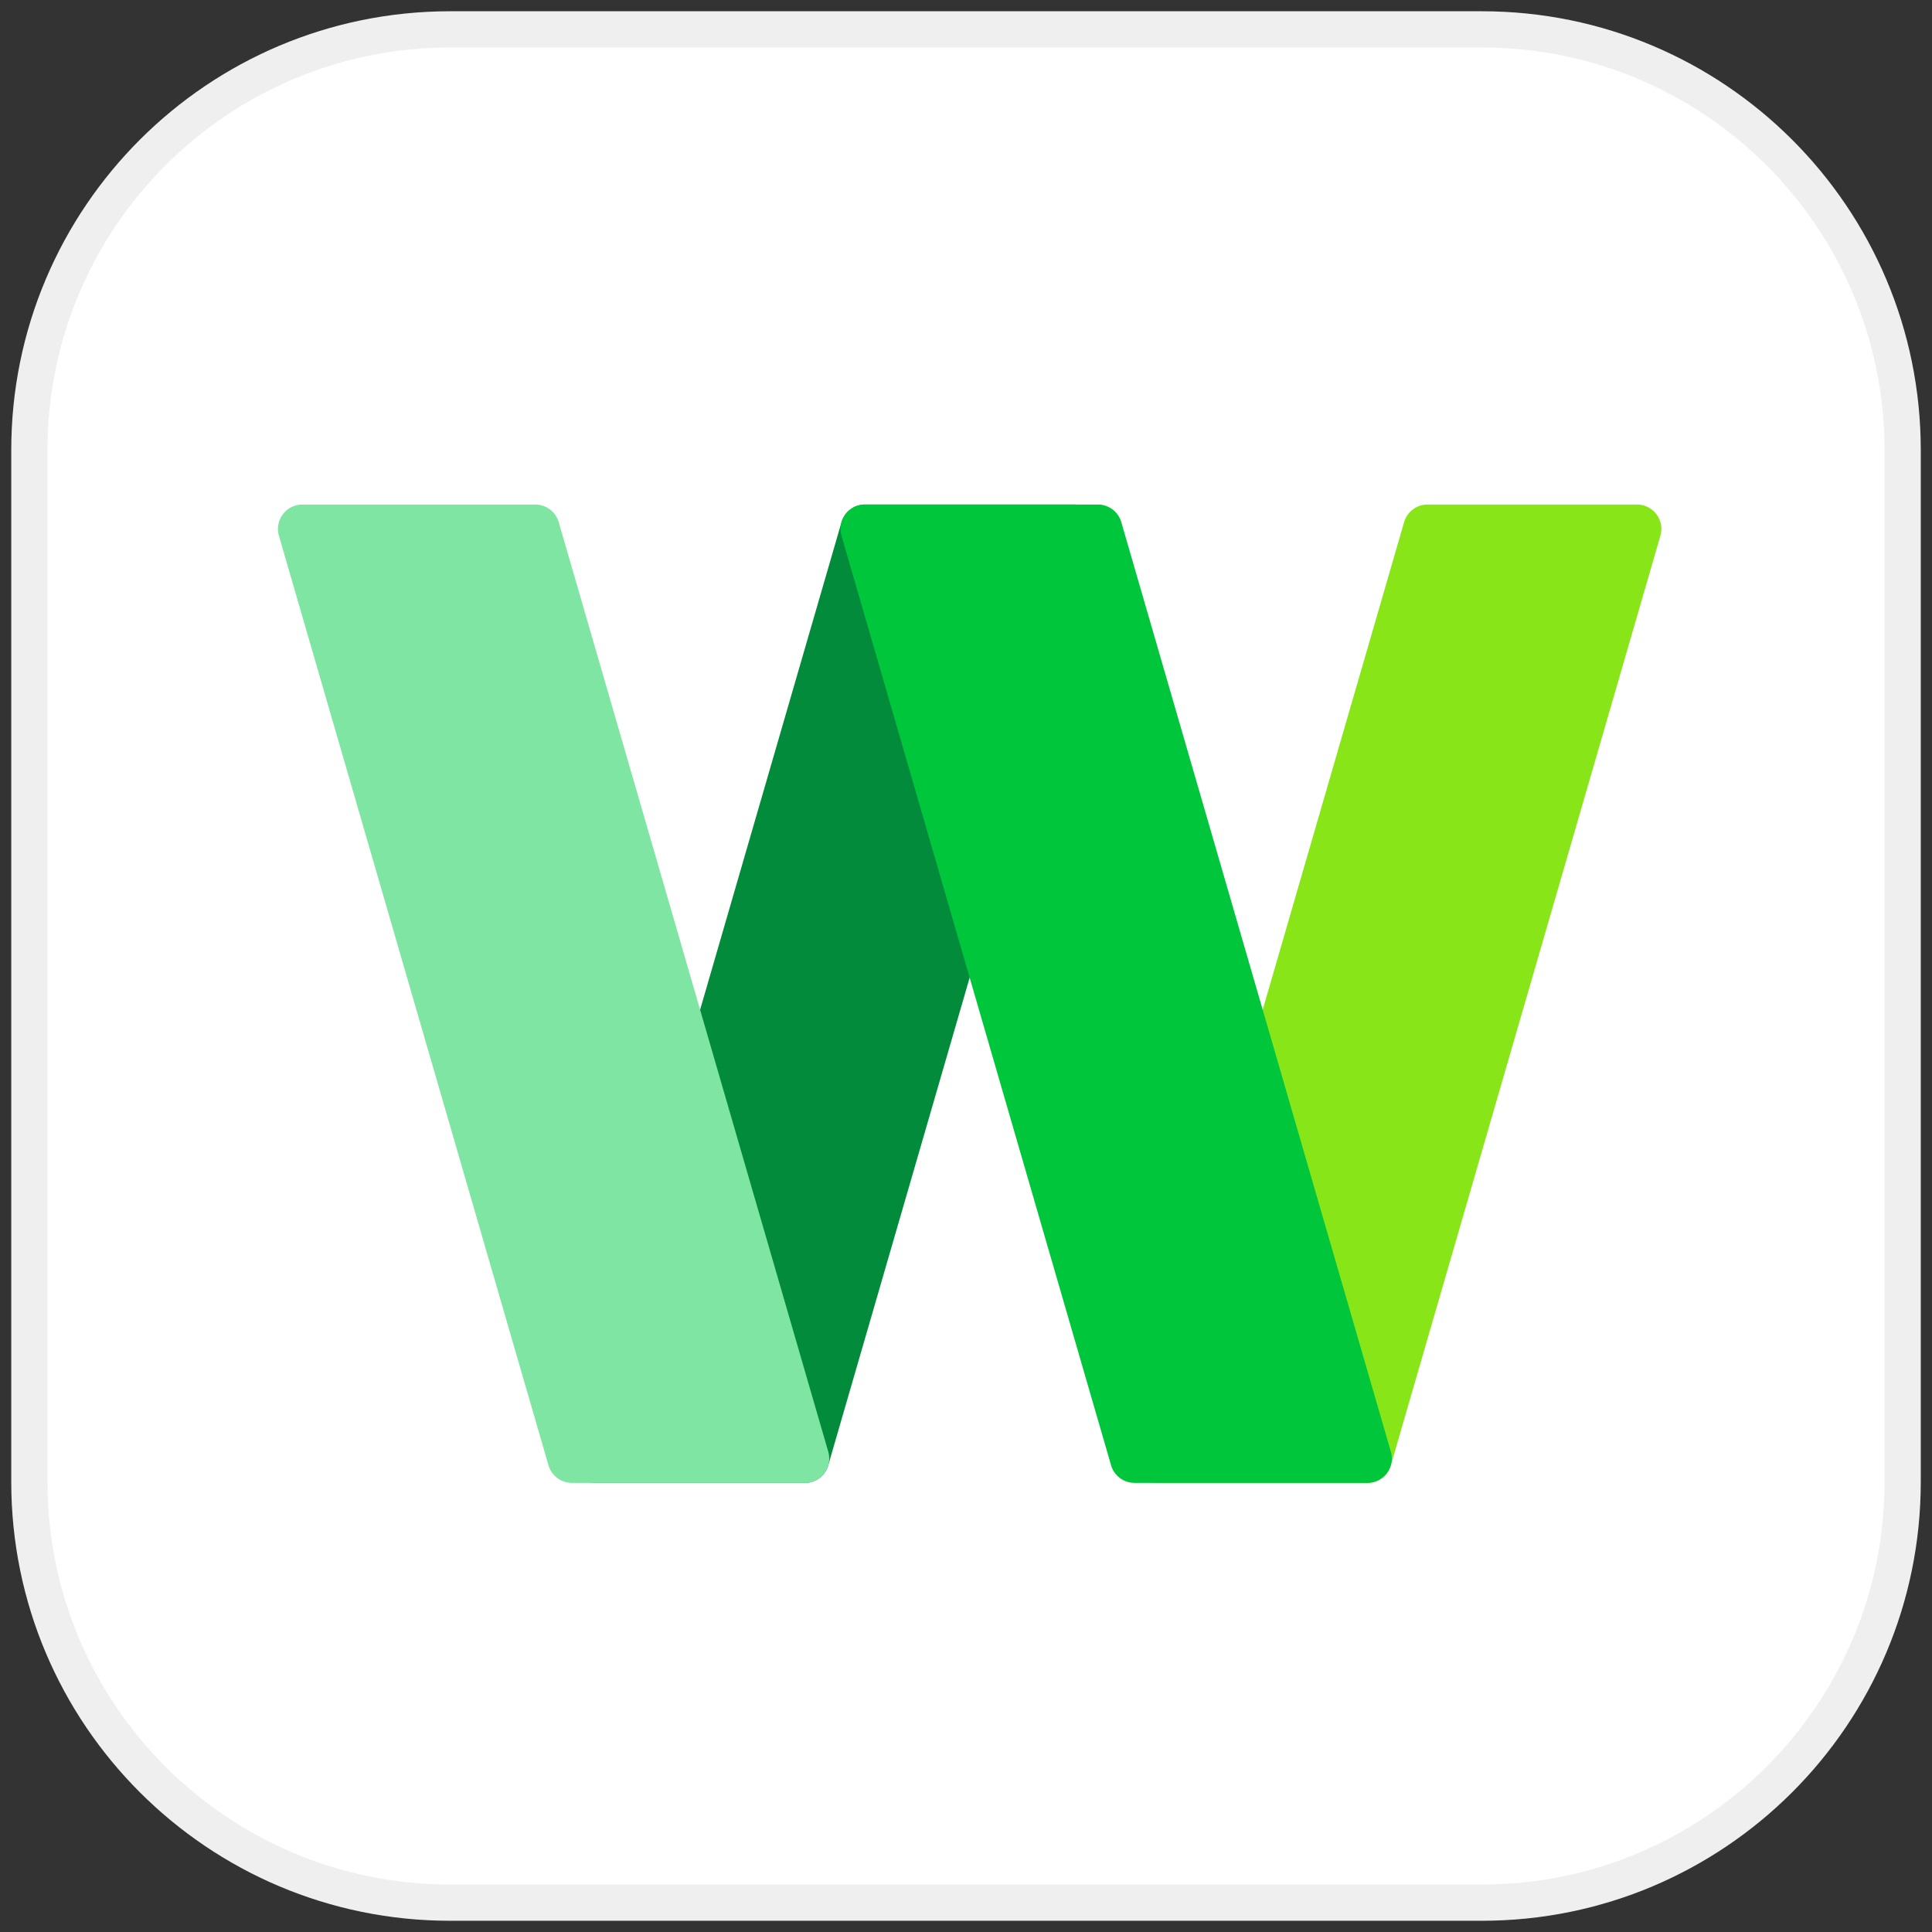
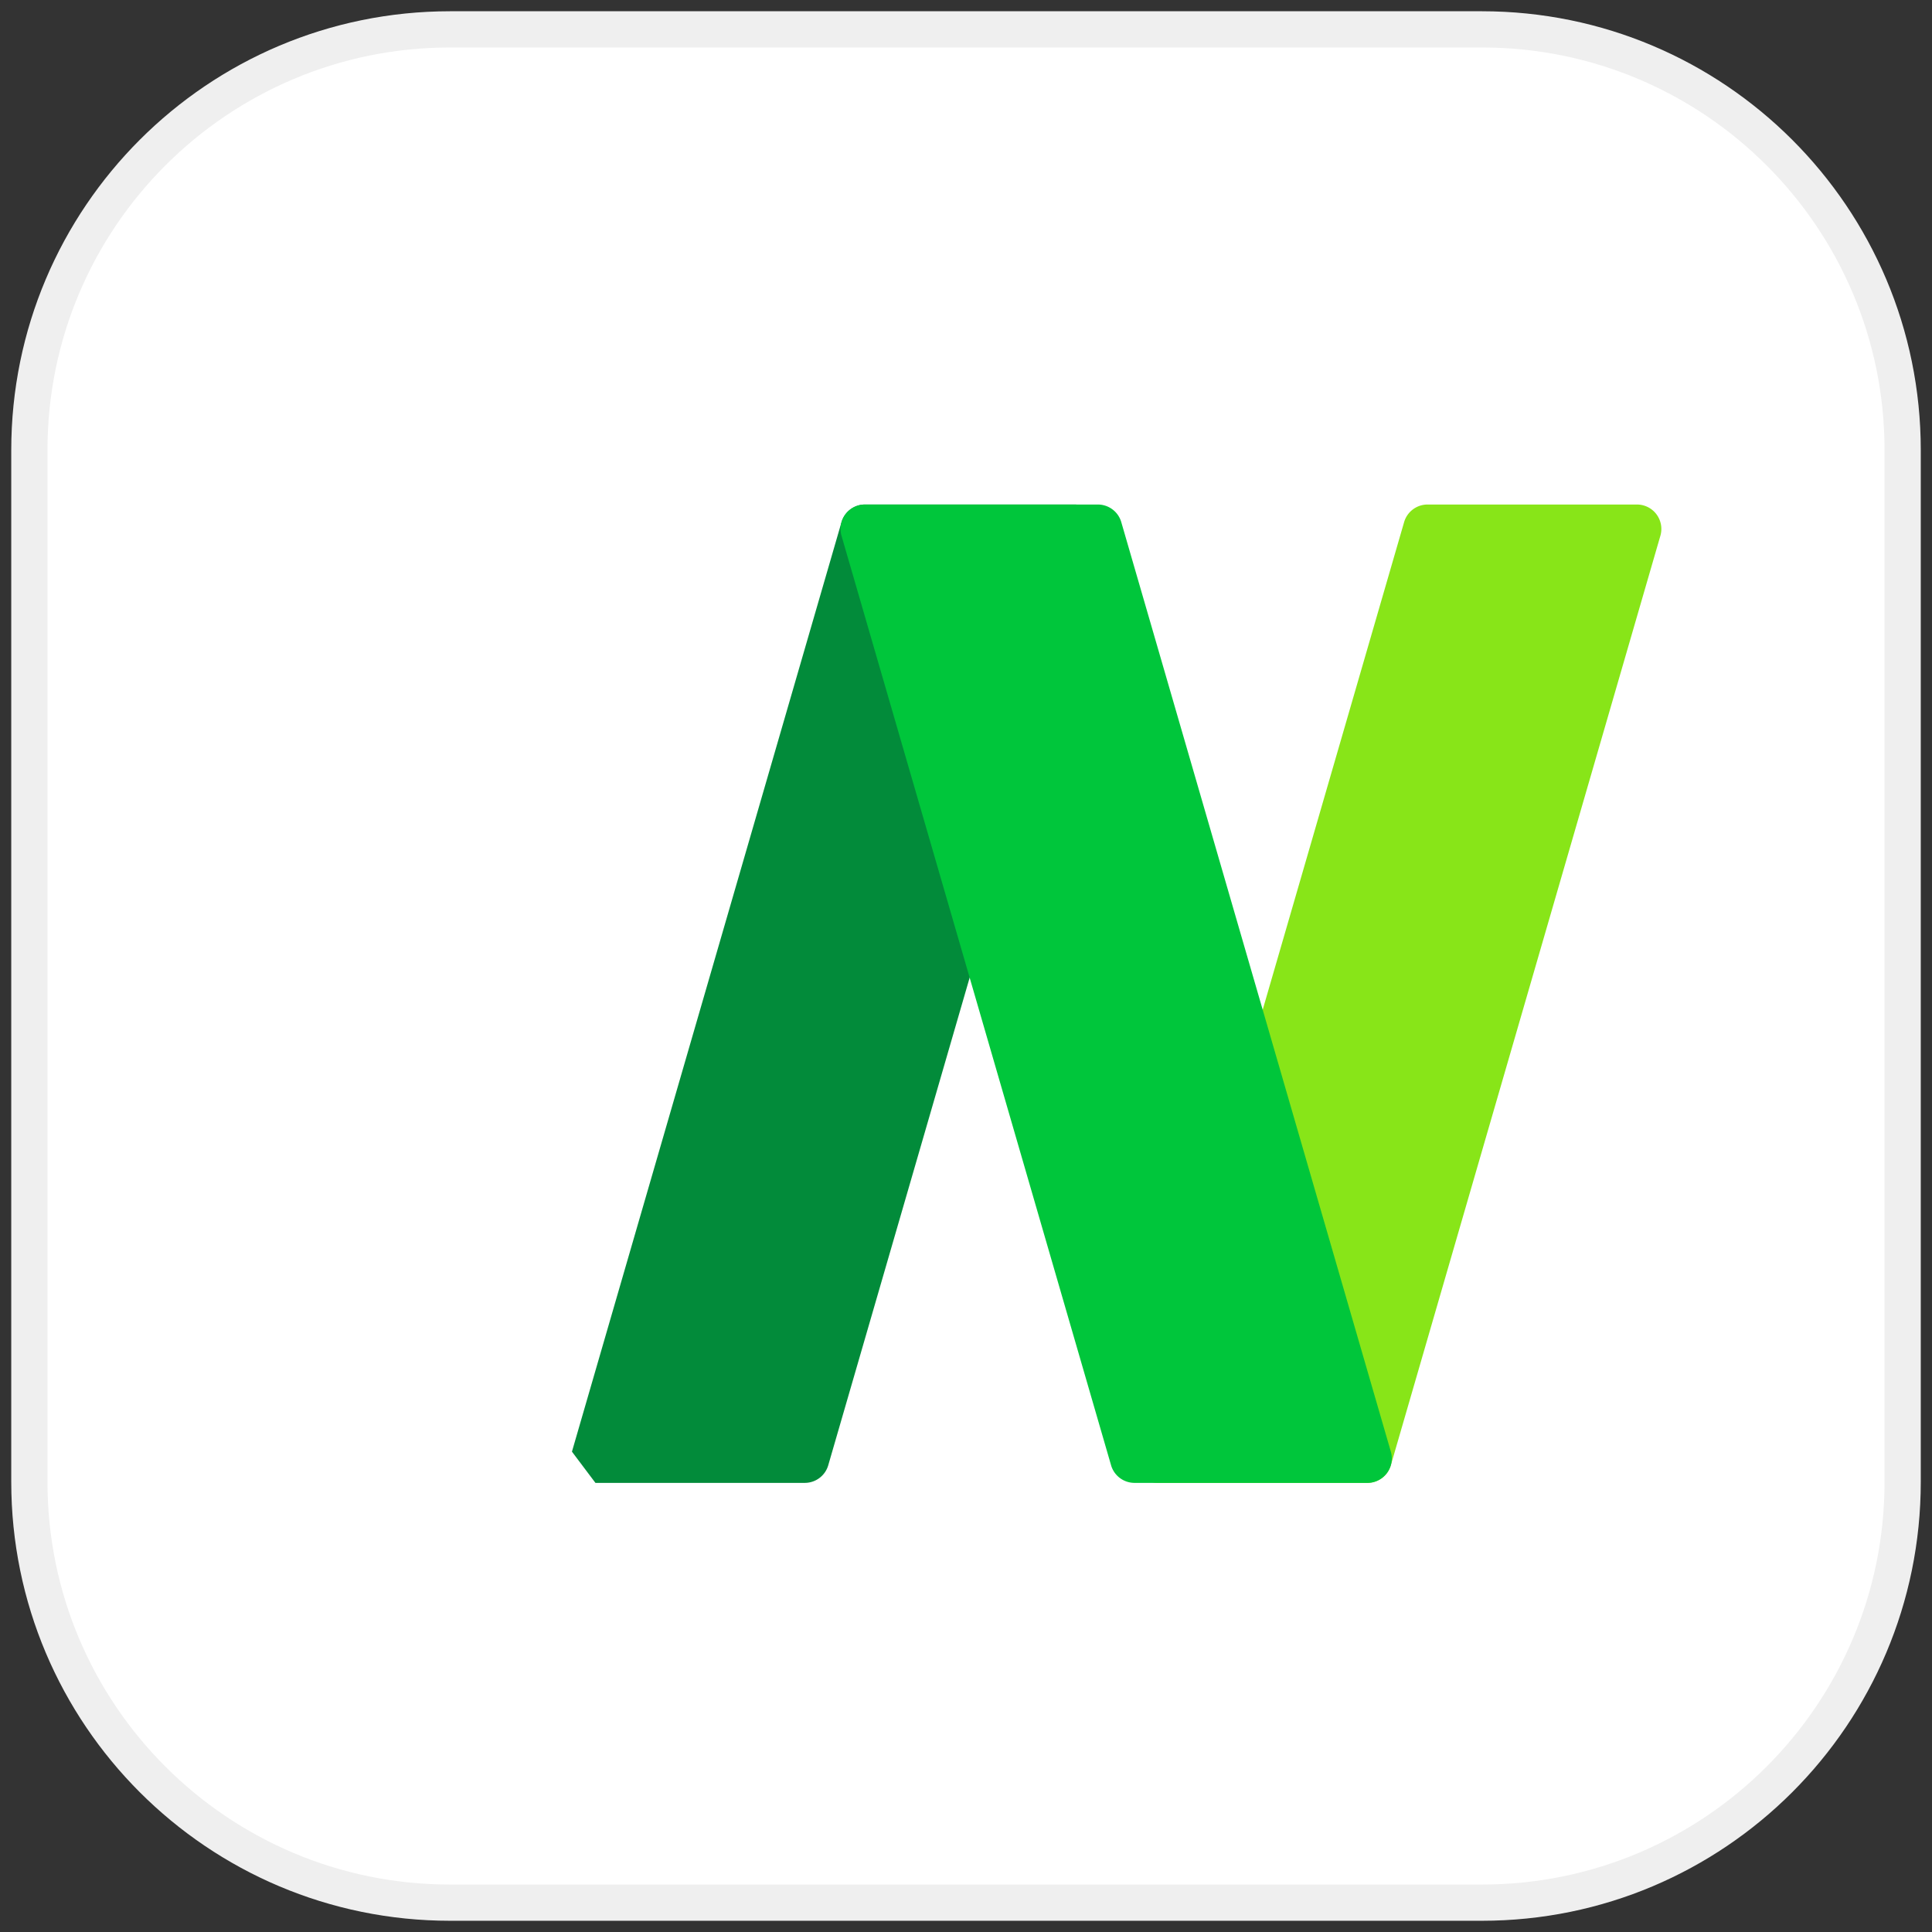
<svg xmlns="http://www.w3.org/2000/svg" width="80" height="80">
  <rect width="100%" height="100%" fill="#333333" stroke="none" />
  <g fill="none" fill-rule="evenodd">
    <path fill="#FFF" d="M61.362 78.785H18.638c-9.622 0-17.422-7.8-17.422-17.423V18.638c0-9.622 7.8-17.422 17.422-17.422h42.724c9.622 0 17.423 7.8 17.423 17.422v42.724c0 9.622-7.8 17.423-17.423 17.423" />
    <path stroke="#EFEFEF" stroke-width="1.5" d="M61.362 78.785H18.638c-9.622 0-17.422-7.8-17.422-17.423V18.638c0-9.622 7.8-17.422 17.422-17.422h42.724c9.622 0 17.423 7.8 17.423 17.422v42.724c0 9.622-7.8 17.423-17.423 17.423z" />
-     <path fill="#028B3A" d="M24.656 61.403h8.668c.45 0 .847-.298.972-.73l11.162-38.488a1.012 1.012 0 00-.973-1.294h-8.668c-.45 0-.846.297-.972.73L23.683 60.11a1.013 1.013 0 00.973 1.294" />
+     <path fill="#028B3A" d="M24.656 61.403h8.668c.45 0 .847-.298.972-.73l11.162-38.488a1.012 1.012 0 00-.973-1.294h-8.668c-.45 0-.846.297-.972.73L23.683 60.11" />
    <path fill="#88E518" d="M47.952 61.403h8.667c.451 0 .847-.298.973-.73l11.161-38.488a1.012 1.012 0 00-.972-1.294h-8.668c-.45 0-.847.297-.972.73L46.979 60.11a1.012 1.012 0 00.973 1.294" />
-     <path fill="#7EE5A3" d="M33.324 61.403h-9.64c-.451 0-.847-.298-.973-.73L11.55 22.185a1.012 1.012 0 01.972-1.294h9.64c.45 0 .847.297.973.73L34.296 60.11a1.012 1.012 0 01-.972 1.294" />
    <path fill="#00C63B" d="M56.62 61.403h-9.64c-.452 0-.848-.298-.973-.73L34.845 22.185a1.012 1.012 0 01.973-1.294h9.64c.45 0 .847.297.972.73L57.592 60.11a1.013 1.013 0 01-.973 1.294" />
  </g>
</svg>